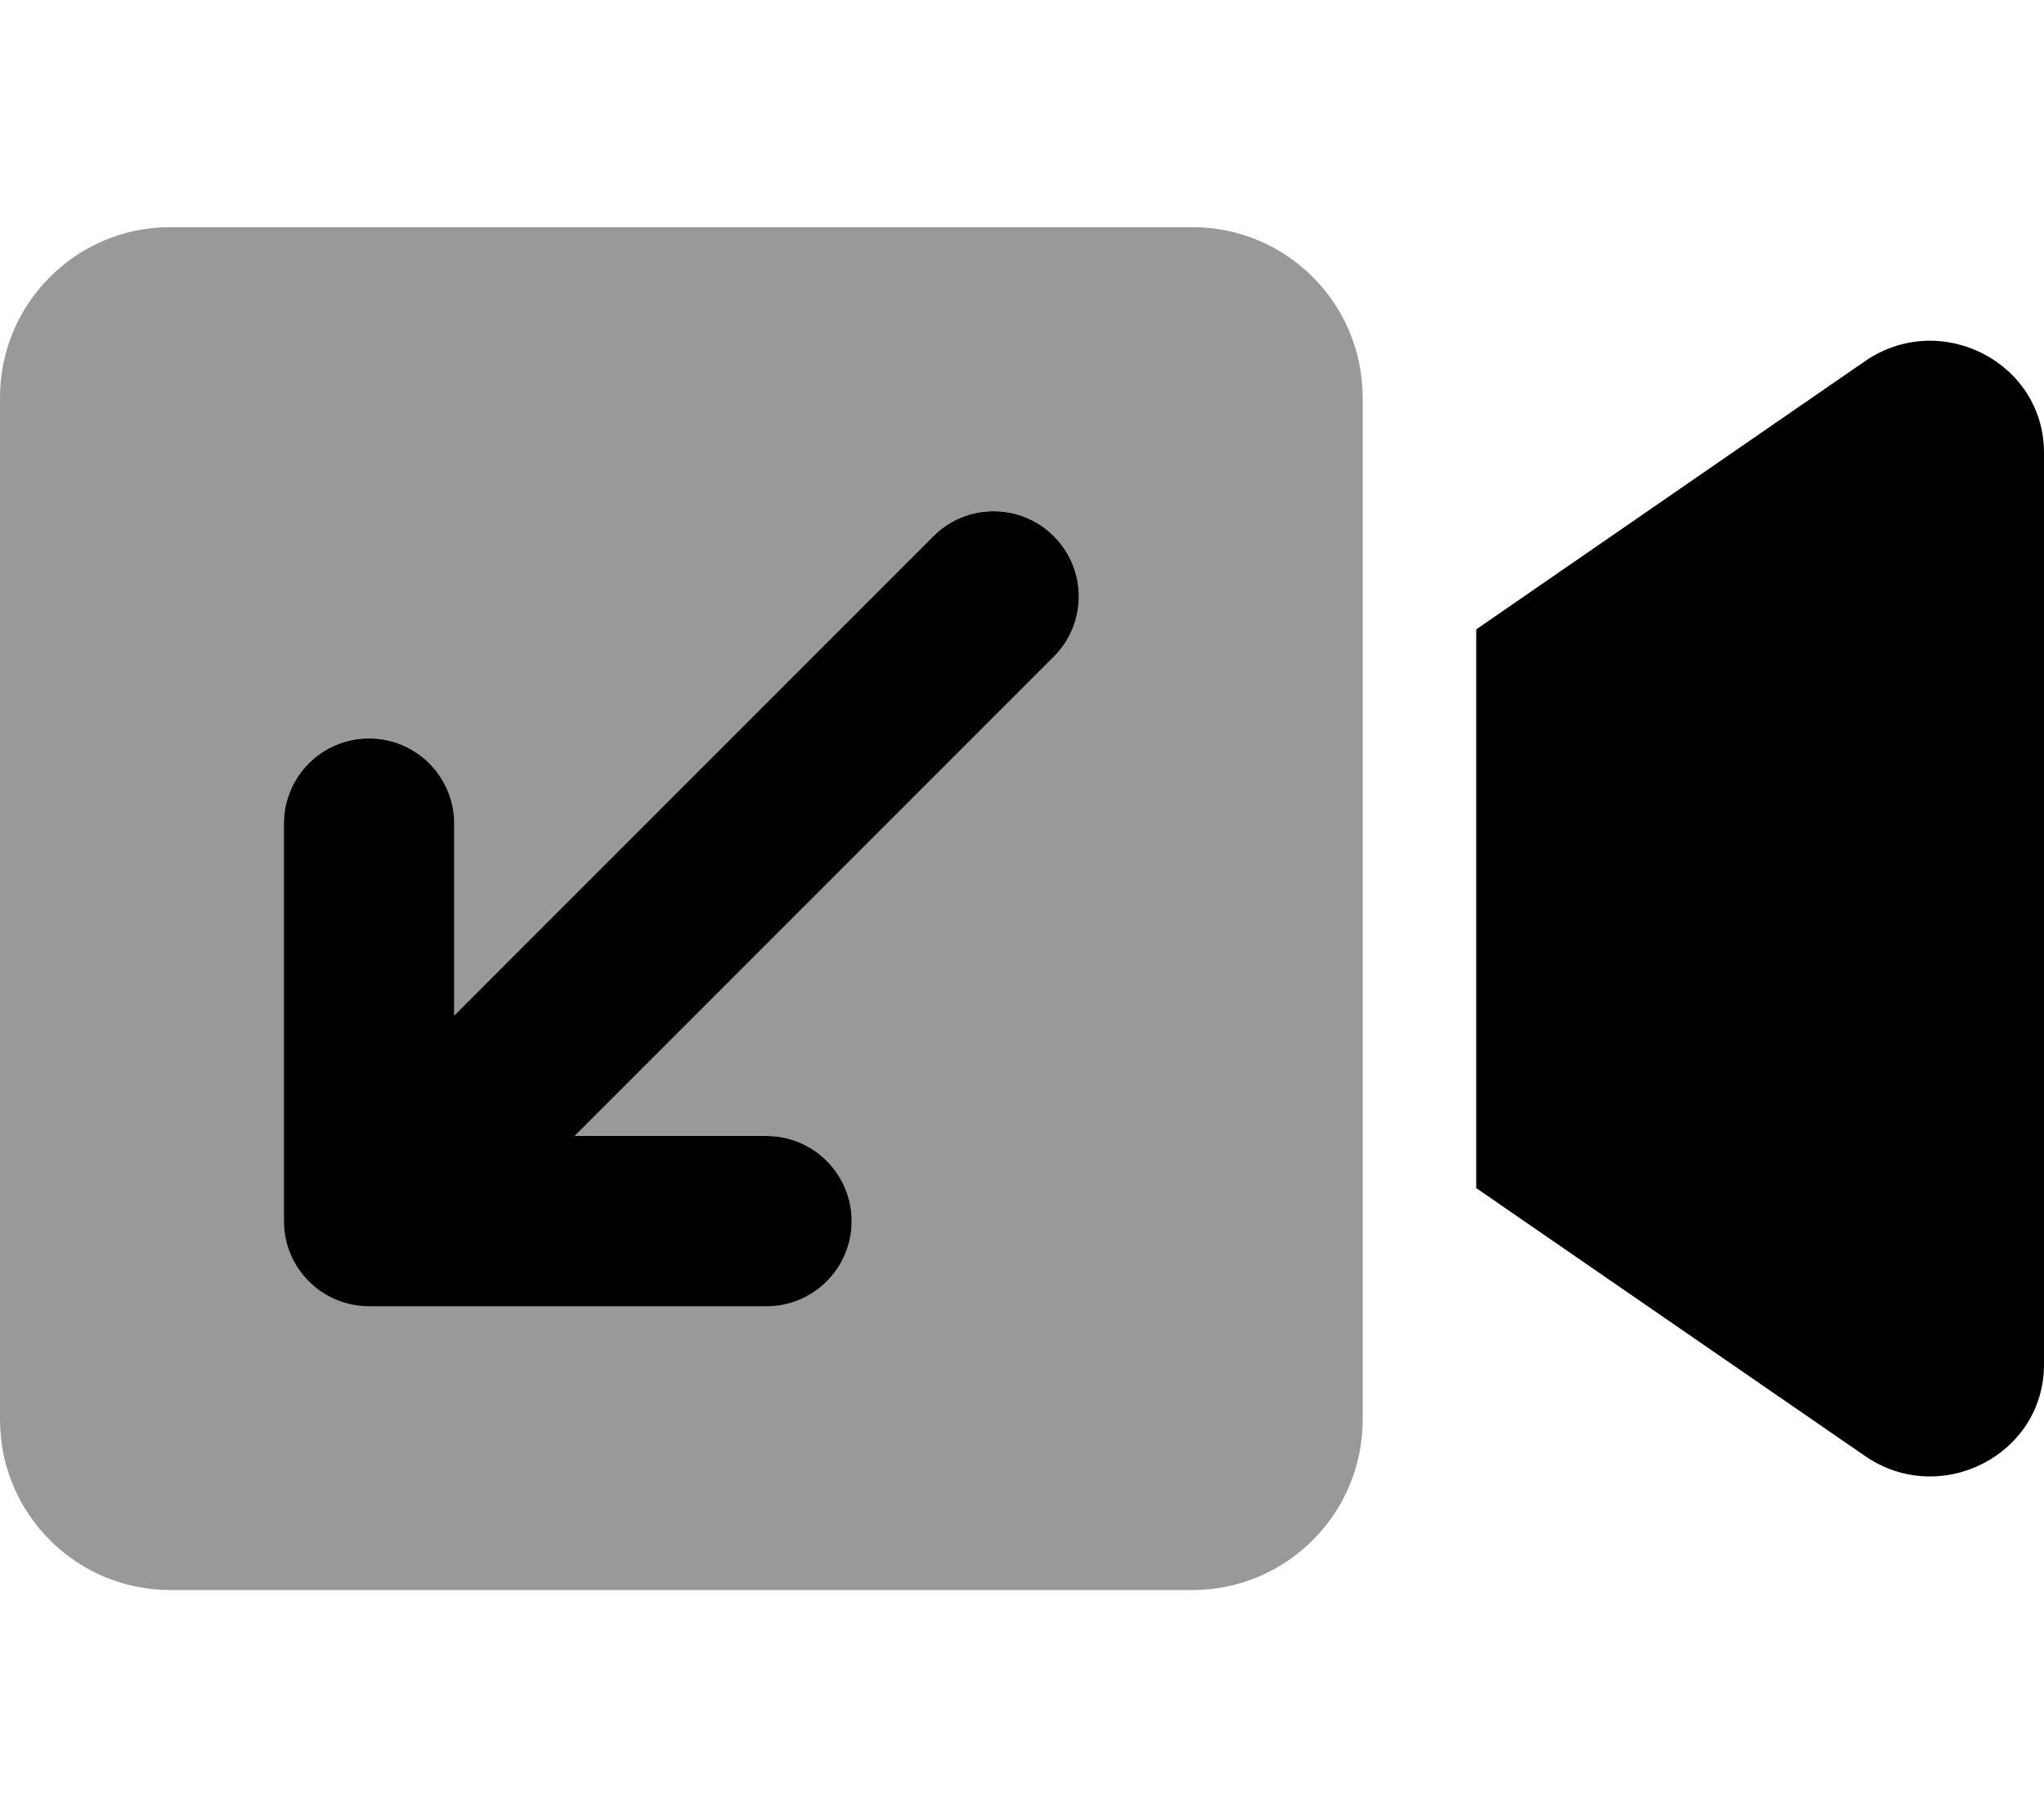
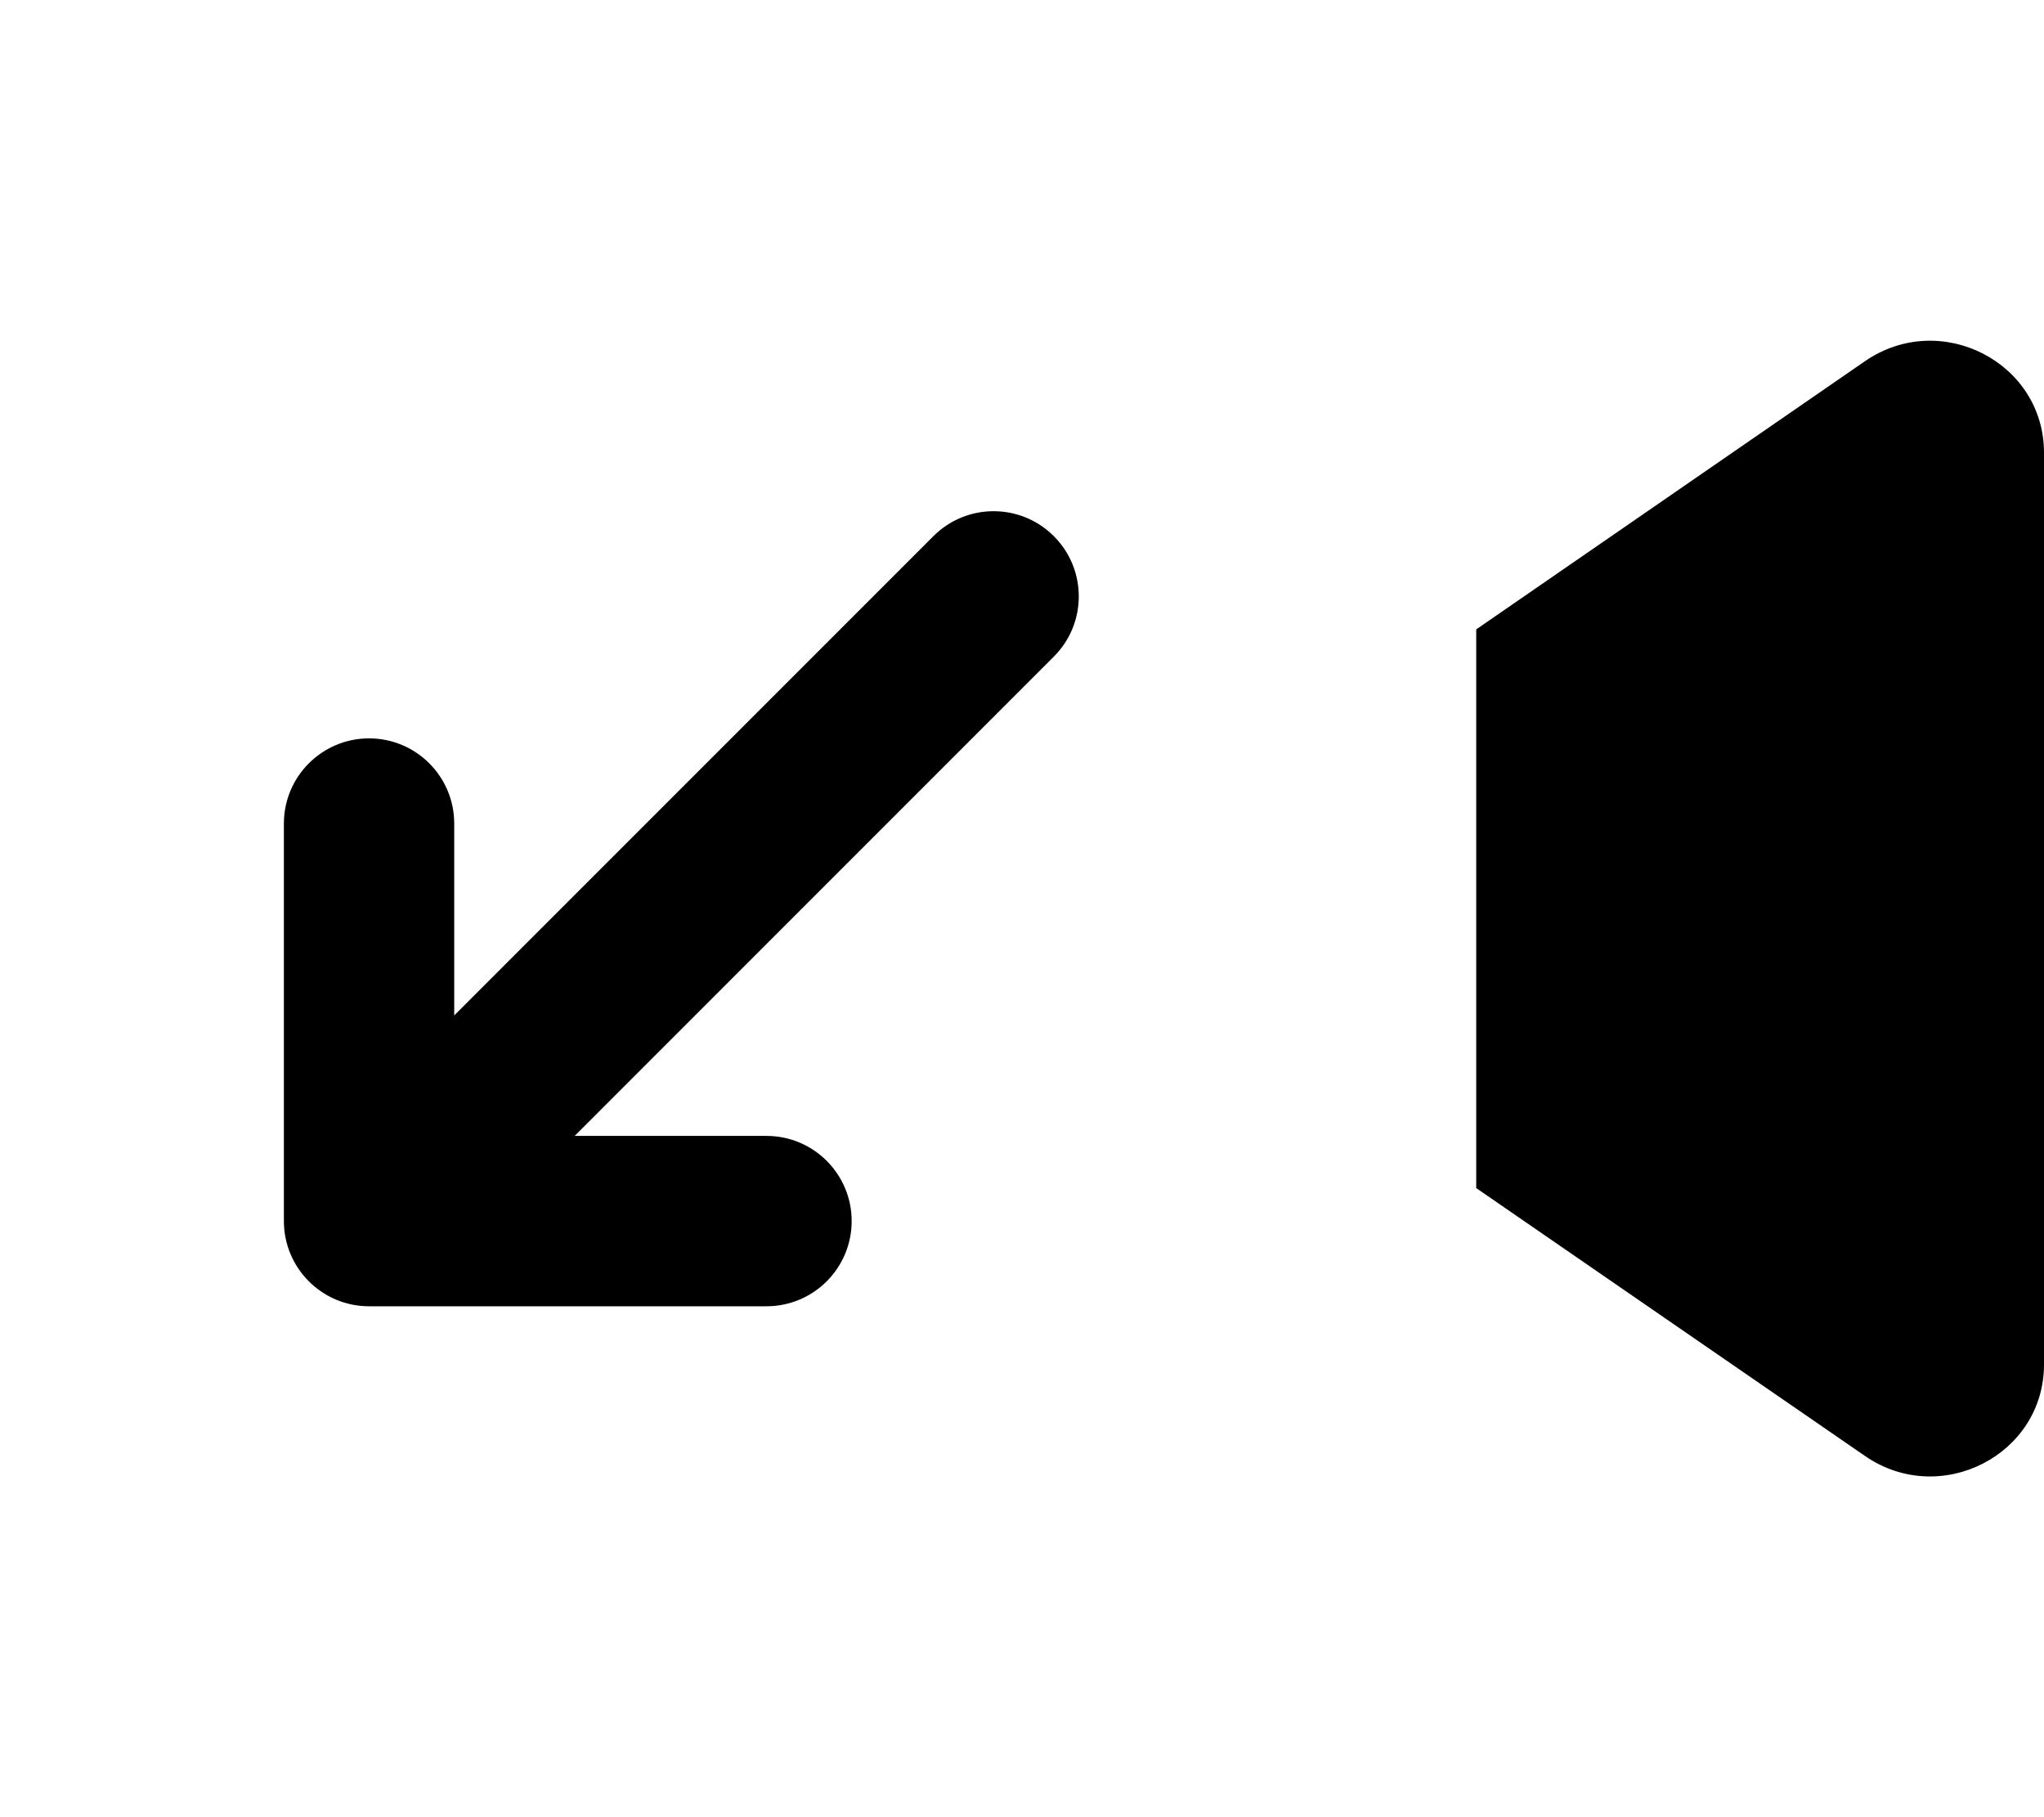
<svg xmlns="http://www.w3.org/2000/svg" viewBox="0 0 576 512">
  <defs>
    <style>.fa-secondary{opacity:.4}</style>
  </defs>
-   <path d="M336 64H48C21.49 64 0 85.49 0 112V400C0 426.51 21.49 448 48 448H336C362.51 448 384 426.51 384 400V112C384 85.49 362.51 64 336 64ZM296.969 184.969L161.938 320H216C229.25 320 240 330.75 240 344S229.25 368 216 368H104C90.75 368 80 357.25 80 344V232C80 218.75 90.75 208 104 208S128 218.75 128 232V286.062L263.031 151.031C267.719 146.344 273.844 144 280 144S292.281 146.344 296.969 151.031C306.344 160.406 306.344 175.594 296.969 184.969Z" class="fa-secondary" />
  <path d="M280 144.035C273.844 144.035 267.719 146.379 263.031 151.066L128 286.107V232.041C128 218.789 117.25 208.039 104 208.039S80 218.789 80 232.041V344.047C80 357.299 90.75 368.049 104 368.049H216C229.25 368.049 240 357.299 240 344.047C240 330.797 229.25 320.047 216 320.047H161.938L296.969 185.006C306.344 175.631 306.344 160.443 296.969 151.066C292.281 146.379 286.156 144.035 280 144.035ZM525.594 101.736L416 177.334V334.75L525.594 410.254C546.812 424.85 576 409.957 576 384.457V127.535C576 102.127 546.906 87.125 525.594 101.736Z" class="fa-primary" />
</svg>